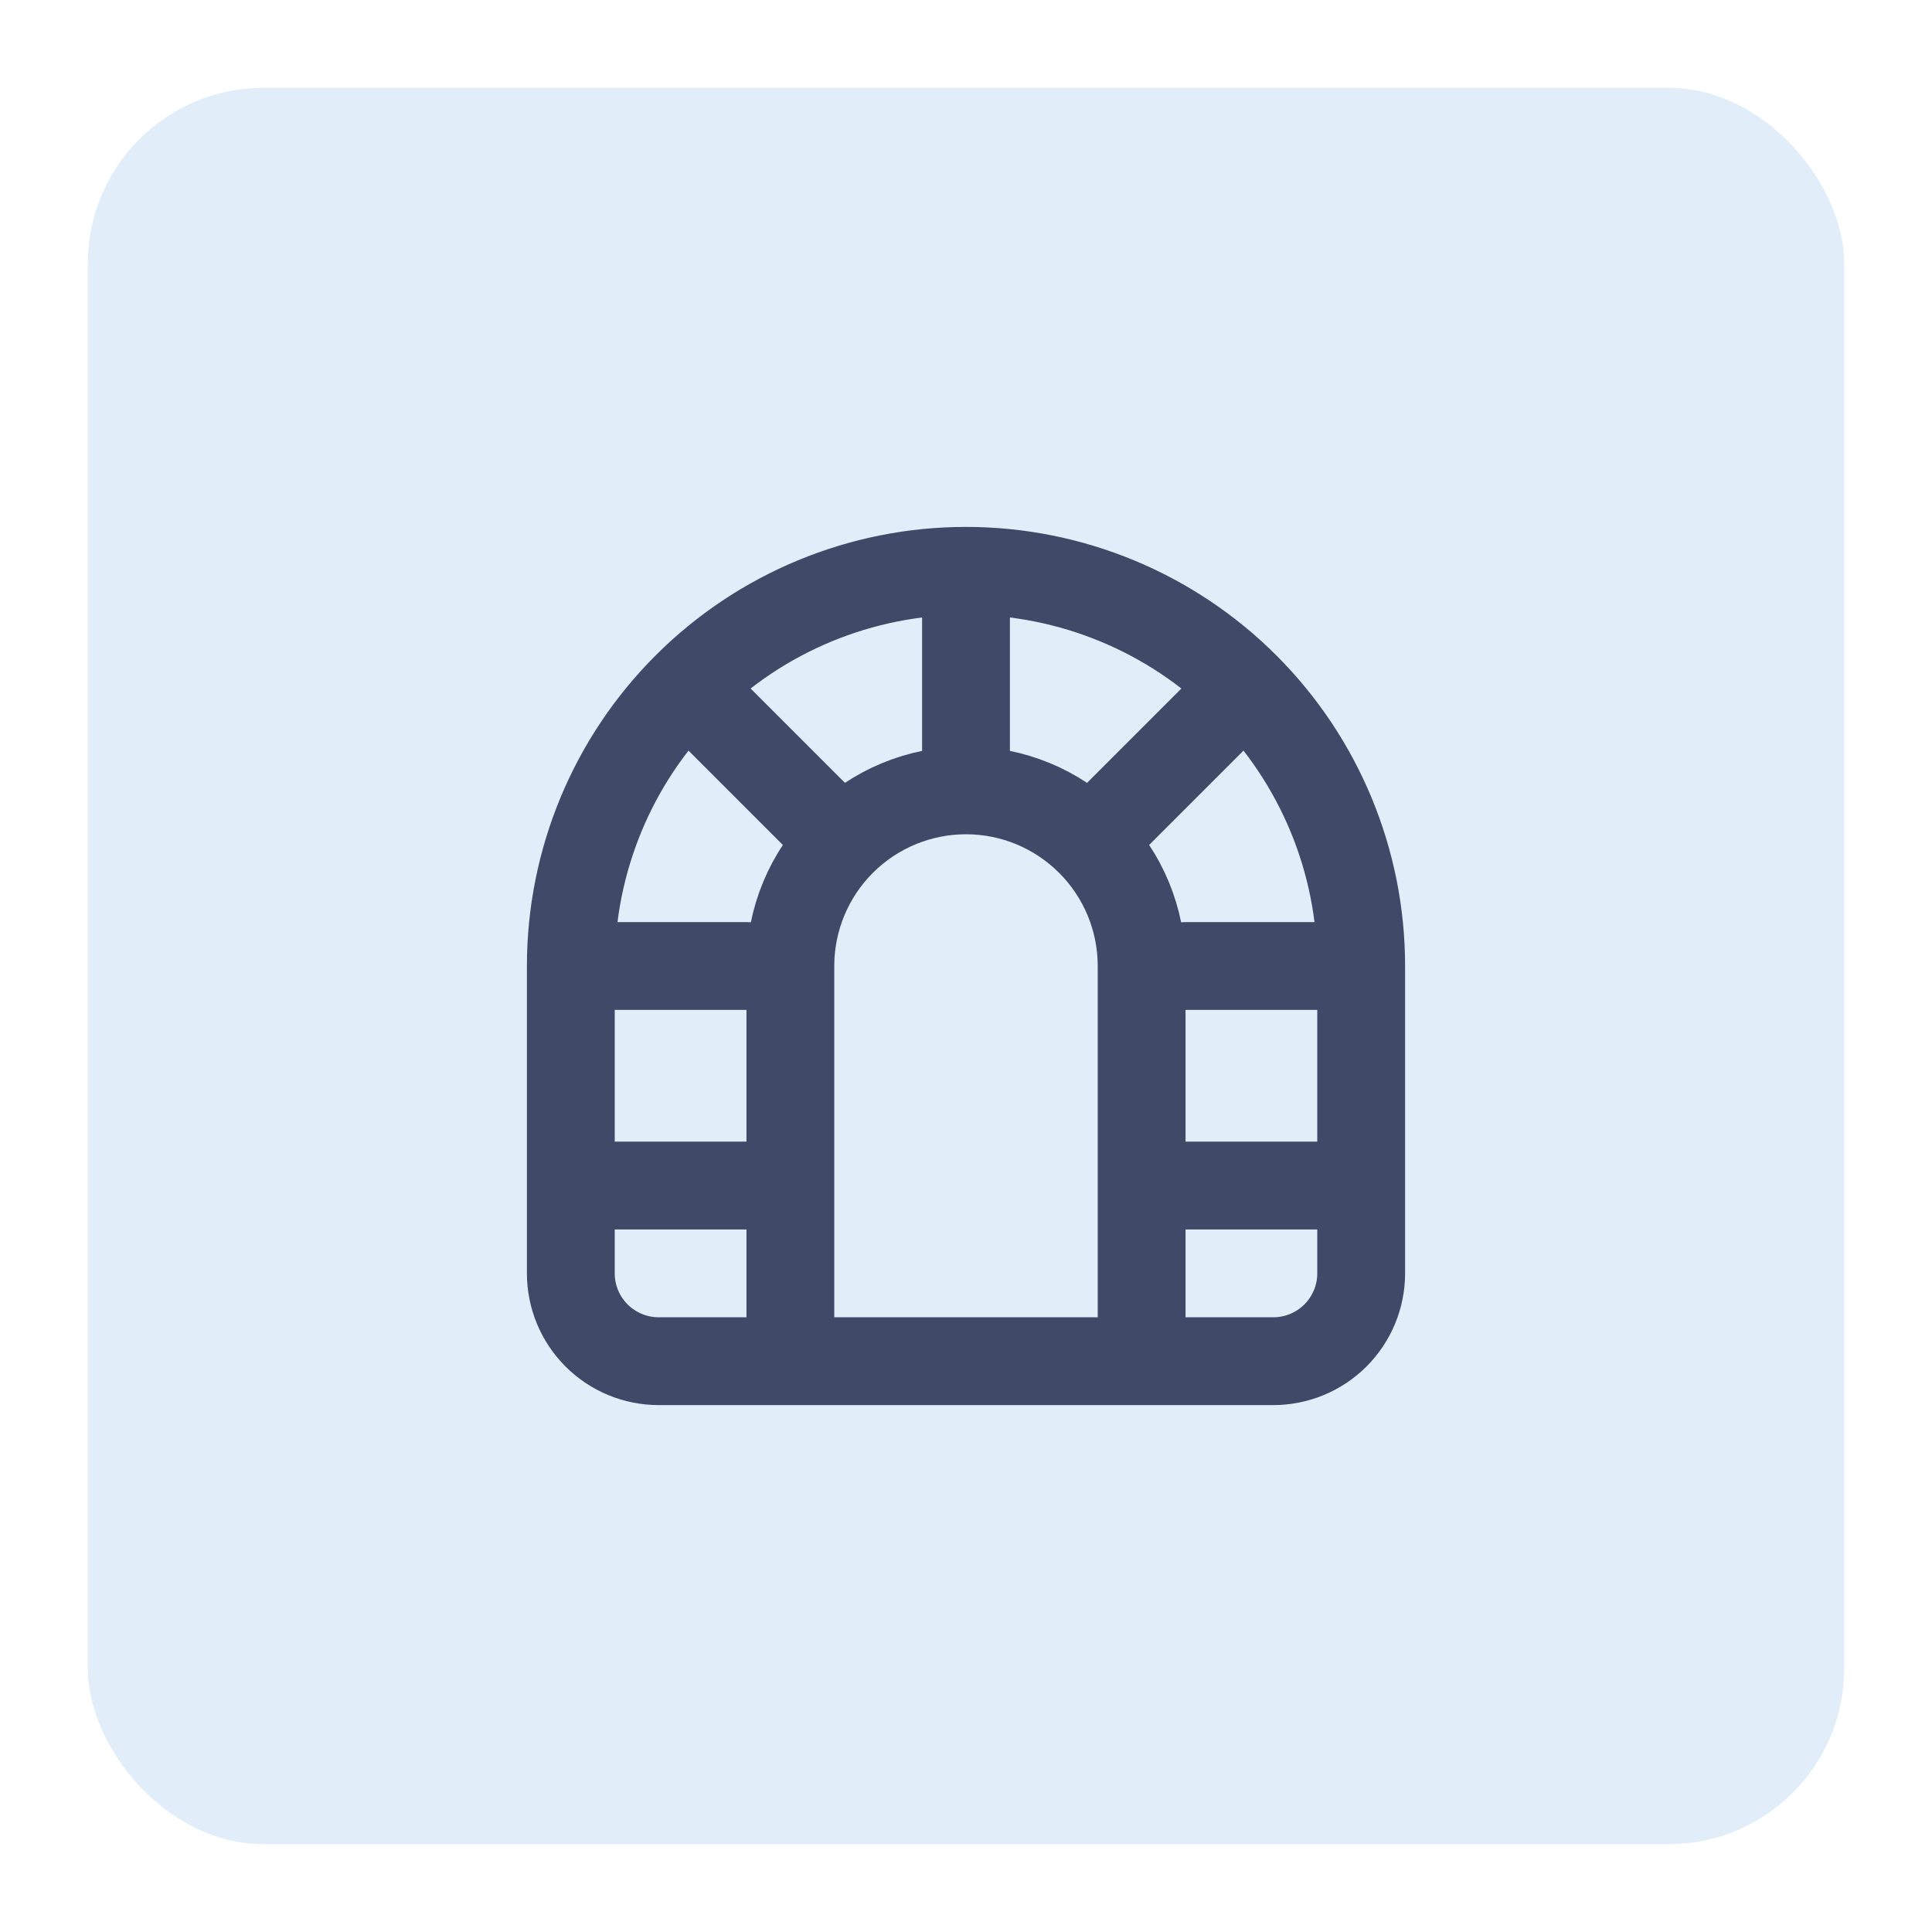
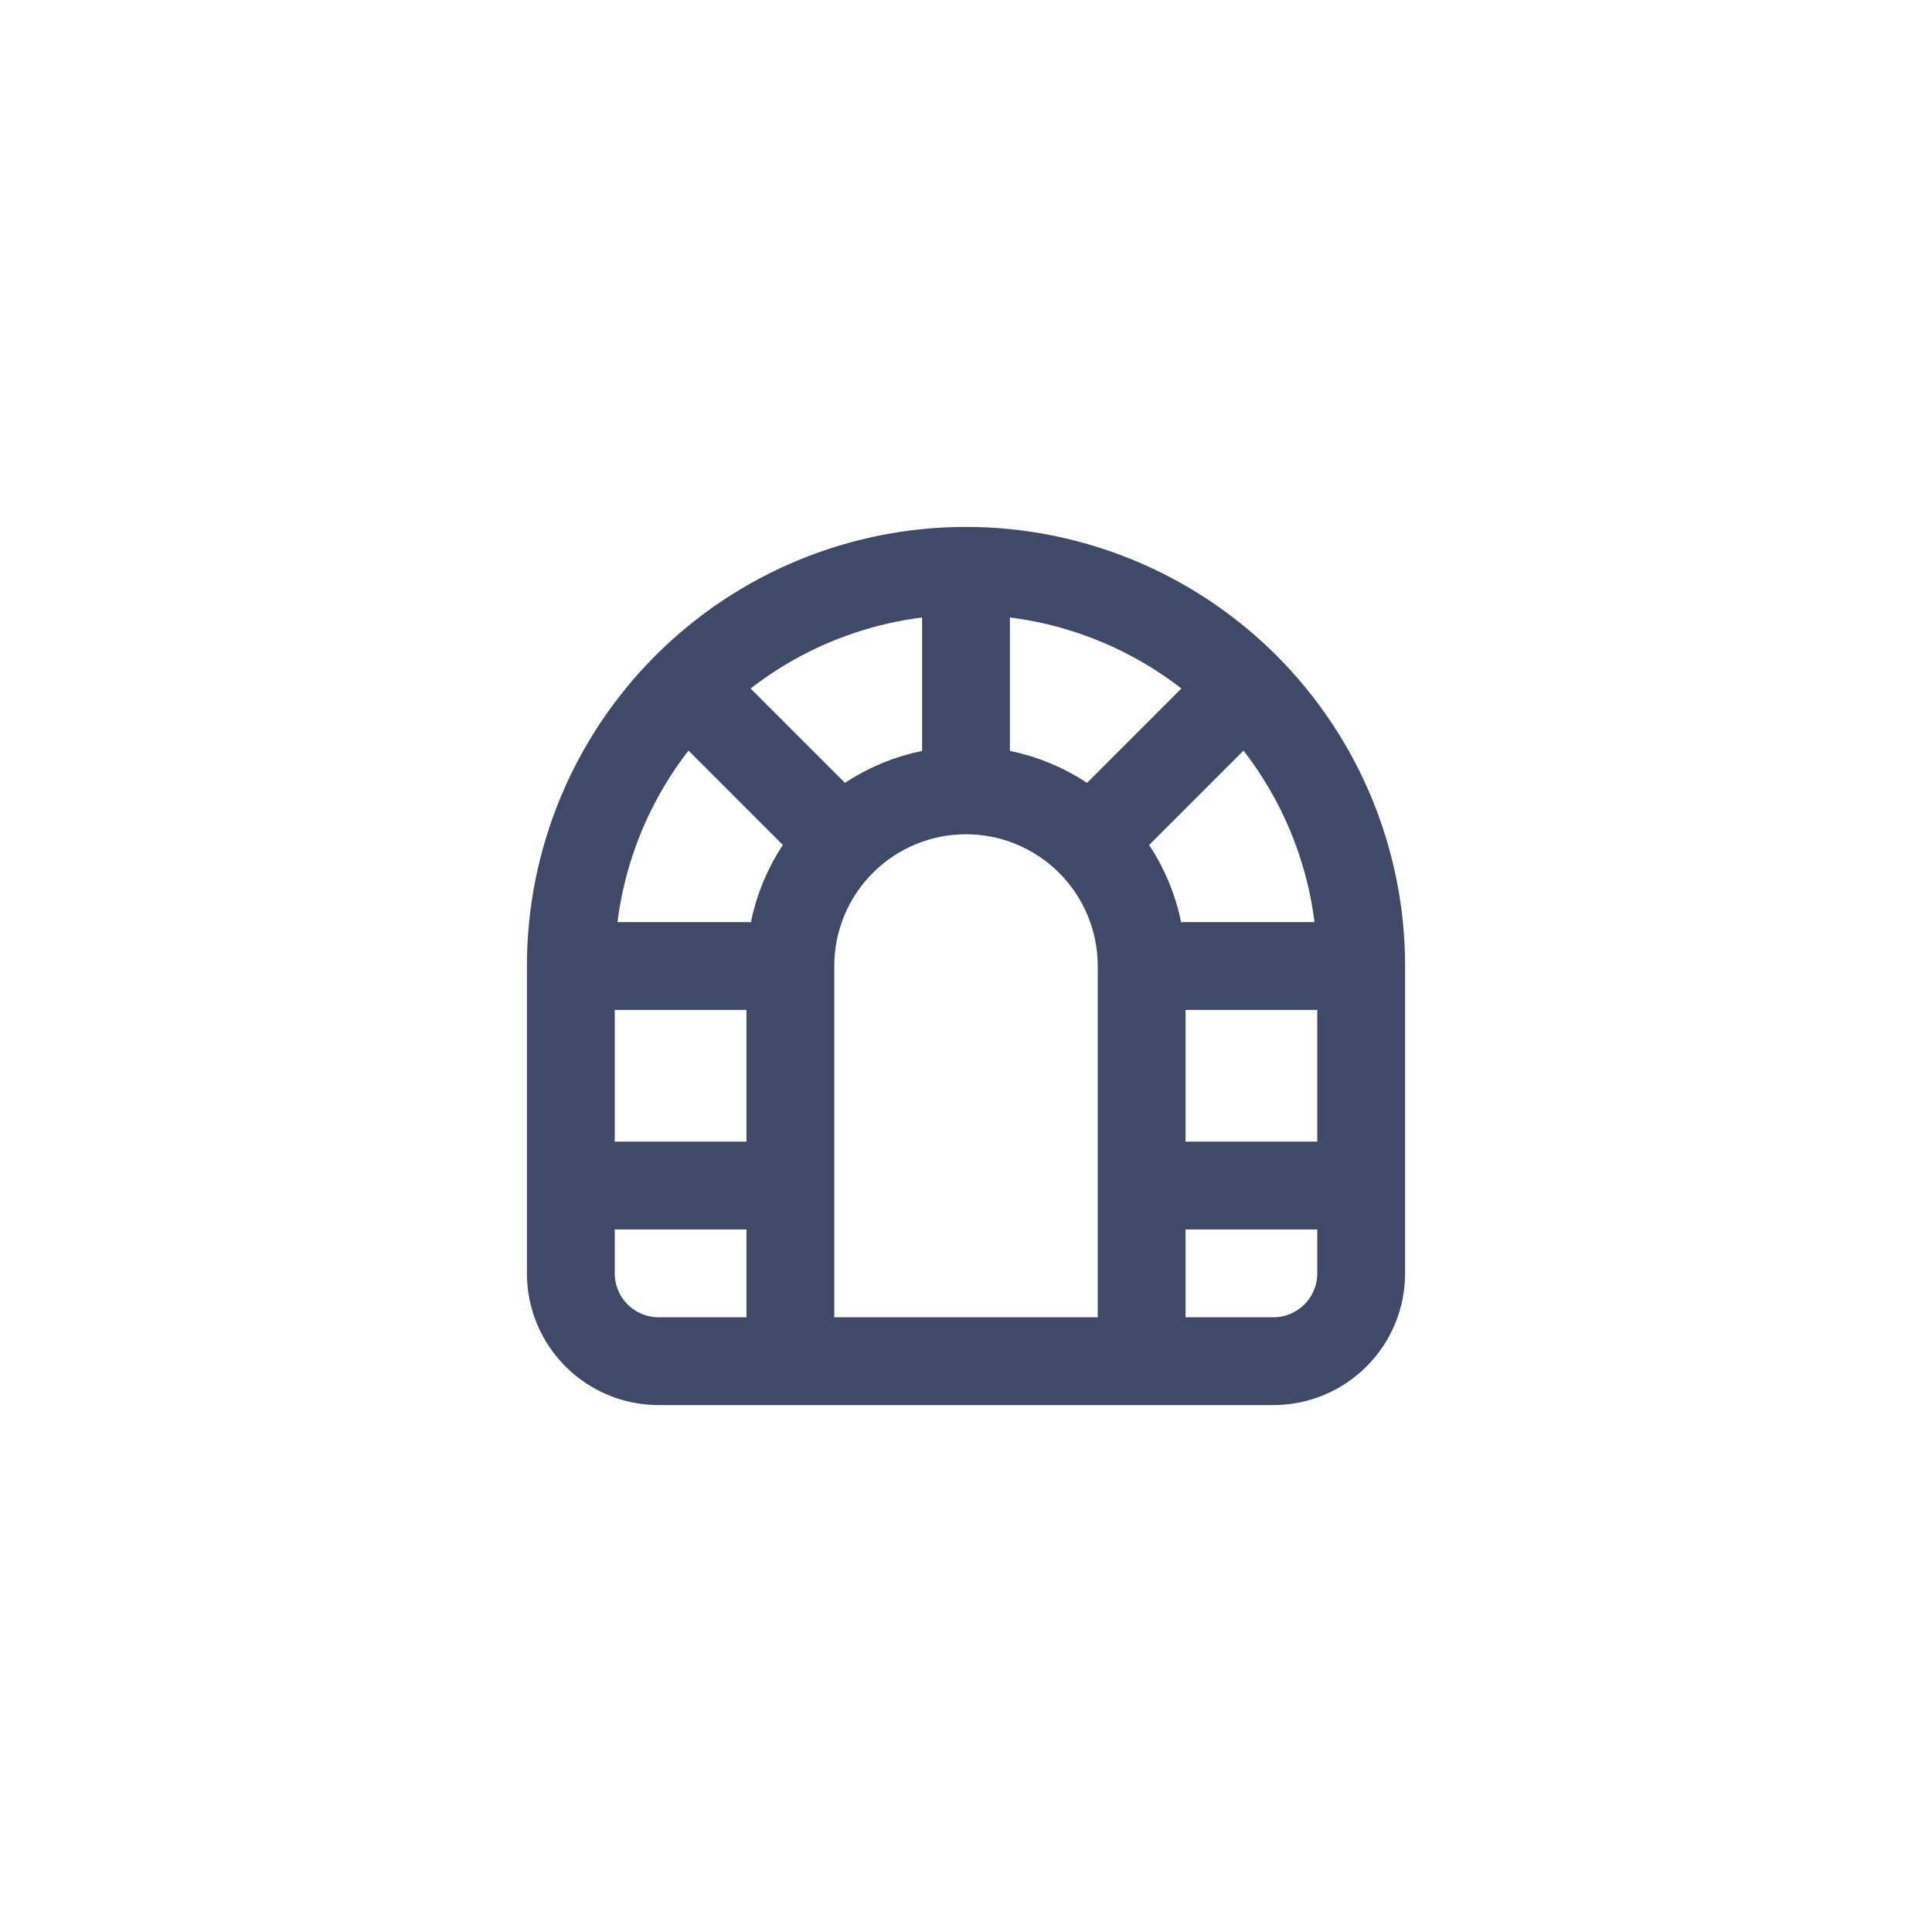
<svg xmlns="http://www.w3.org/2000/svg" width="44" height="44" viewBox="0 0 44 44" fill="none">
  <g filter="url(#filter0_d_2329_27255)">
-     <rect x="2" y="1" width="40" height="40" rx="4" fill="#E1EDF9" />
    <path d="M31 21V28C31 28.53 30.789 29.039 30.414 29.414C30.039 29.789 29.53 30 29 30H15C14.47 30 13.961 29.789 13.586 29.414C13.211 29.039 13 28.53 13 28V21M31 21C31 18.613 30.052 16.324 28.364 14.636C26.676 12.948 24.387 12 22 12M31 21H27M22 12C19.613 12 17.324 12.948 15.636 14.636C13.948 16.324 13 18.613 13 21M22 12V17M13 21H17M18 30V21C18 19.939 18.421 18.922 19.172 18.172C19.922 17.421 20.939 17 22 17M22 17C23.061 17 24.078 17.421 24.828 18.172C25.579 18.922 26 19.939 26 21V30M13 26H17M27 26H31M16 15L19 18M25 18L28 15" stroke="#404968" stroke-width="2" stroke-linecap="round" stroke-linejoin="round" />
  </g>
  <defs>
    <filter id="filter0_d_2329_27255" x="0" y="0" width="44" height="44" filterUnits="userSpaceOnUse" color-interpolation-filters="sRGB">
      <feFlood flood-opacity="0" result="BackgroundImageFix" />
      <feColorMatrix in="SourceAlpha" type="matrix" values="0 0 0 0 0 0 0 0 0 0 0 0 0 0 0 0 0 0 127 0" result="hardAlpha" />
      <feOffset dy="1" />
      <feGaussianBlur stdDeviation="1" />
      <feColorMatrix type="matrix" values="0 0 0 0 0.063 0 0 0 0 0.094 0 0 0 0 0.157 0 0 0 0.05 0" />
      <feBlend mode="normal" in2="BackgroundImageFix" result="effect1_dropShadow_2329_27255" />
      <feBlend mode="normal" in="SourceGraphic" in2="effect1_dropShadow_2329_27255" result="shape" />
    </filter>
  </defs>
</svg>